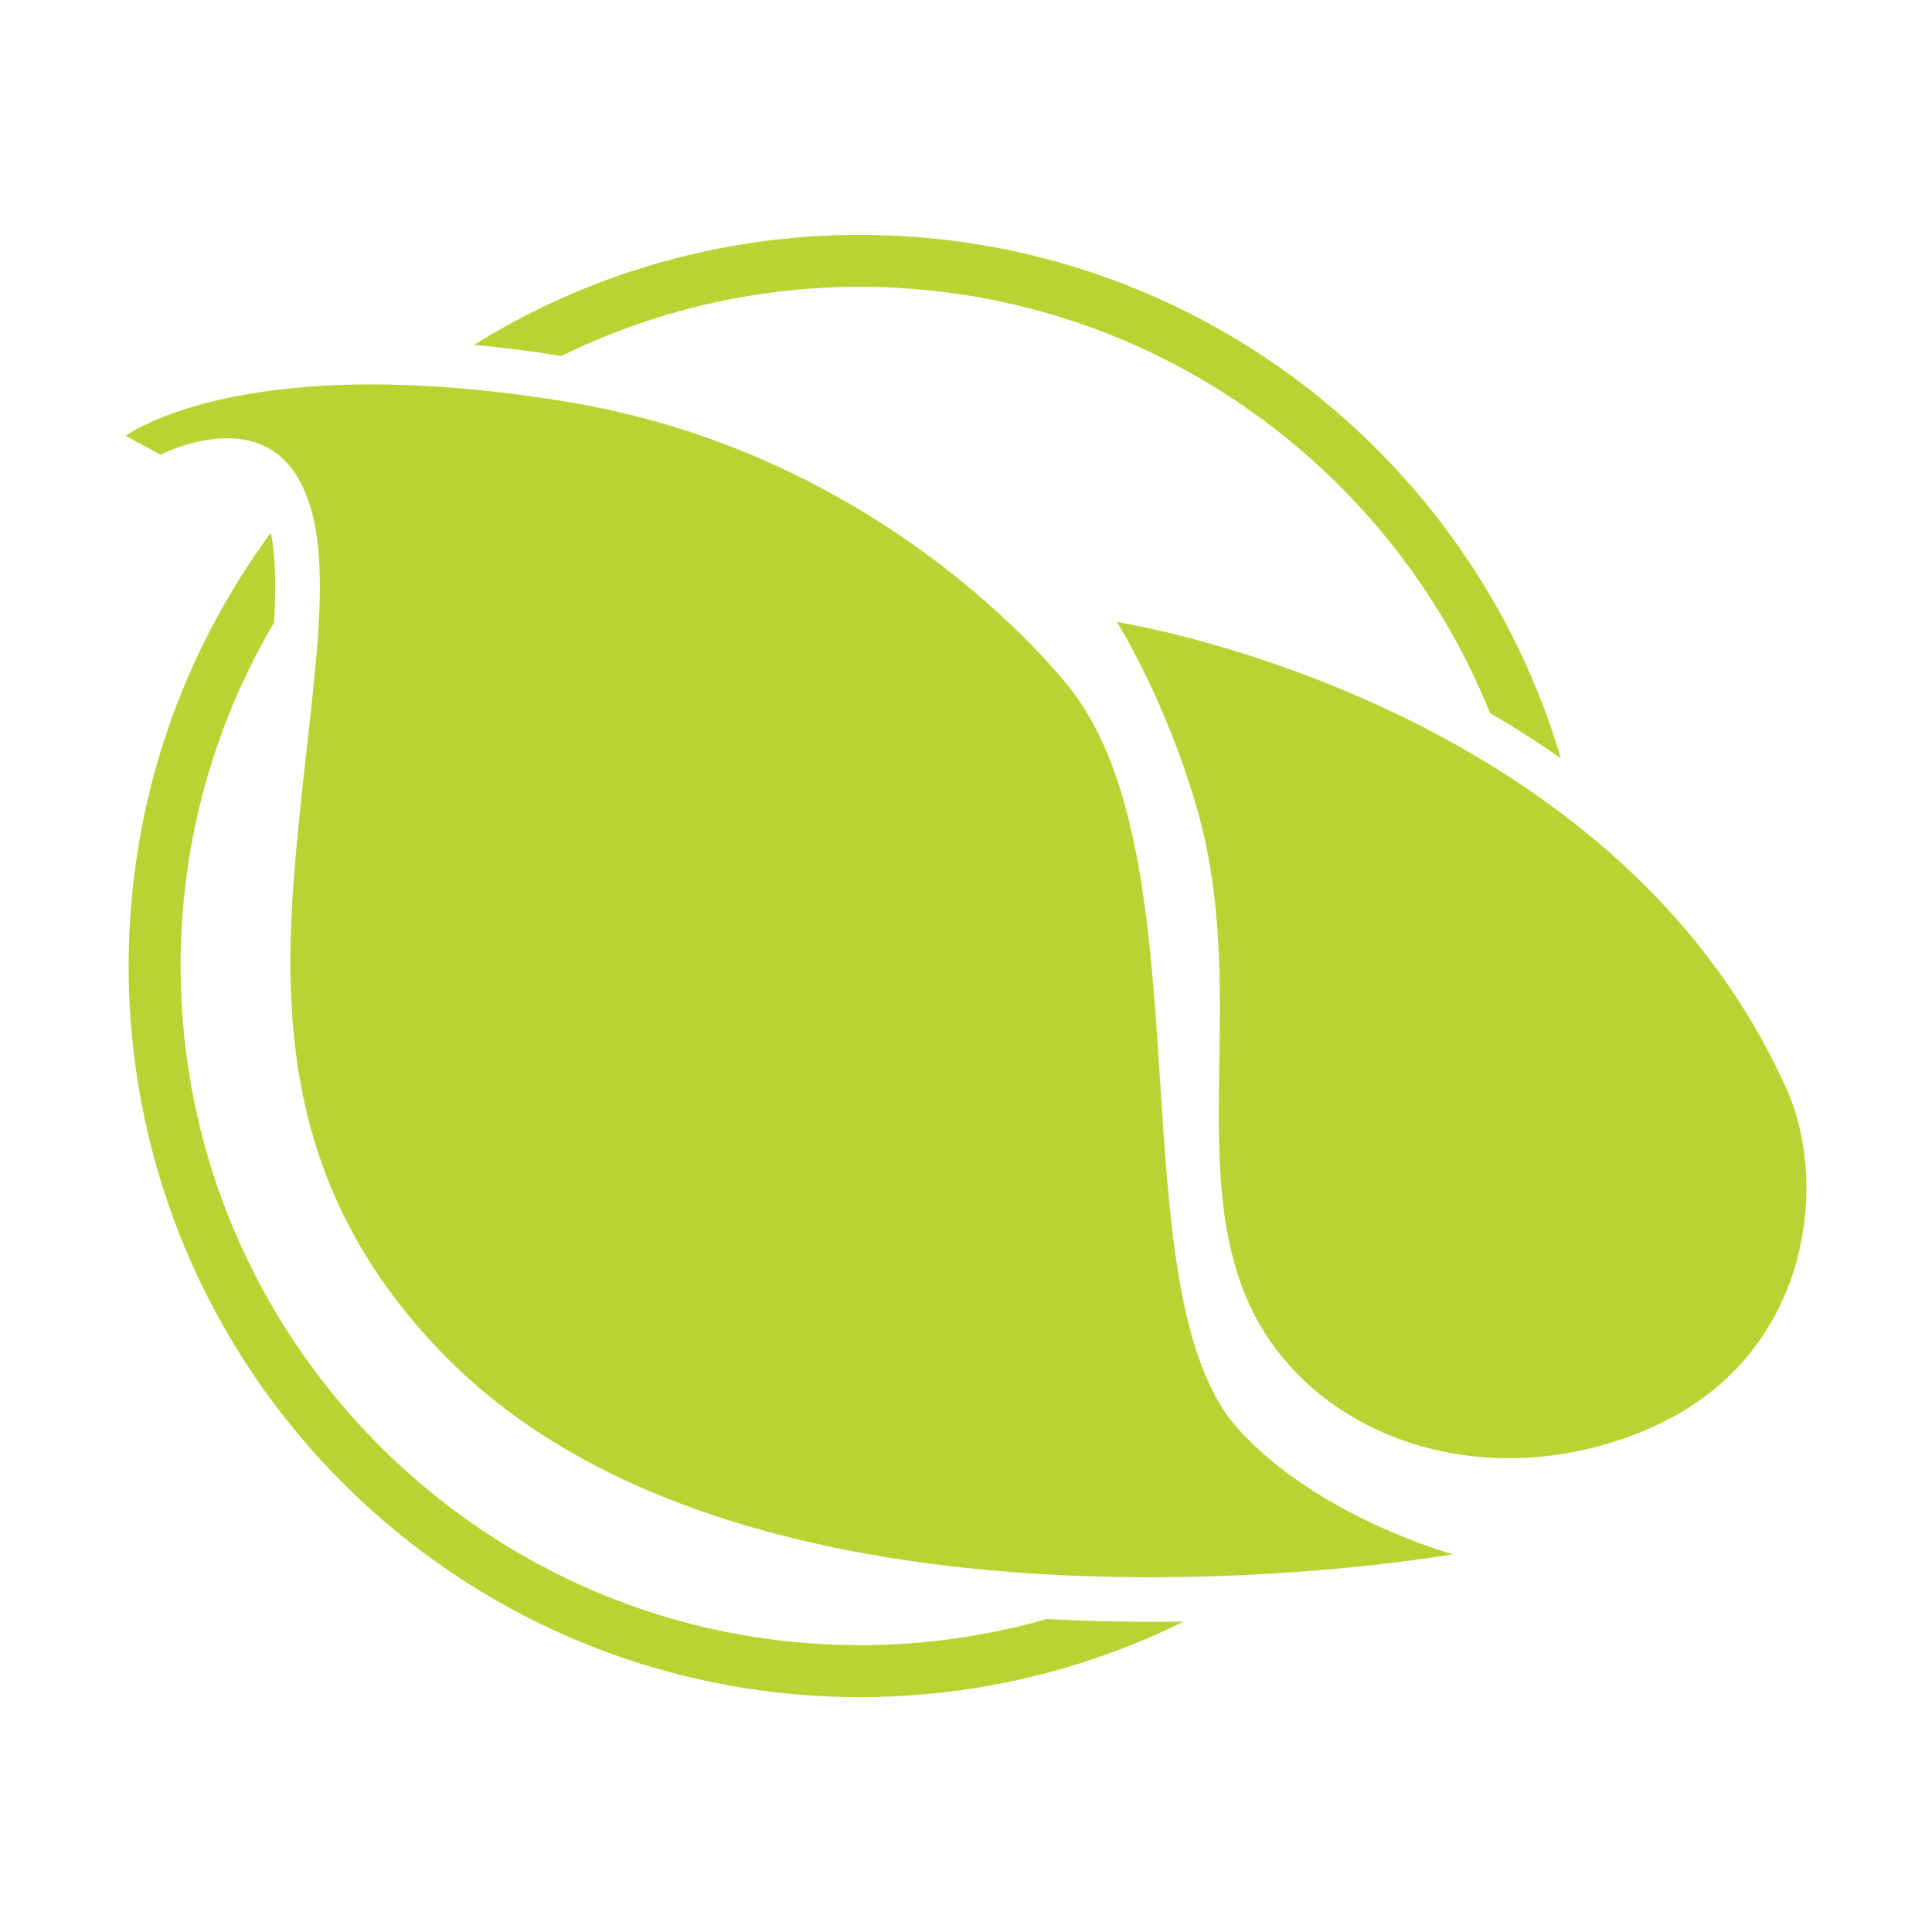
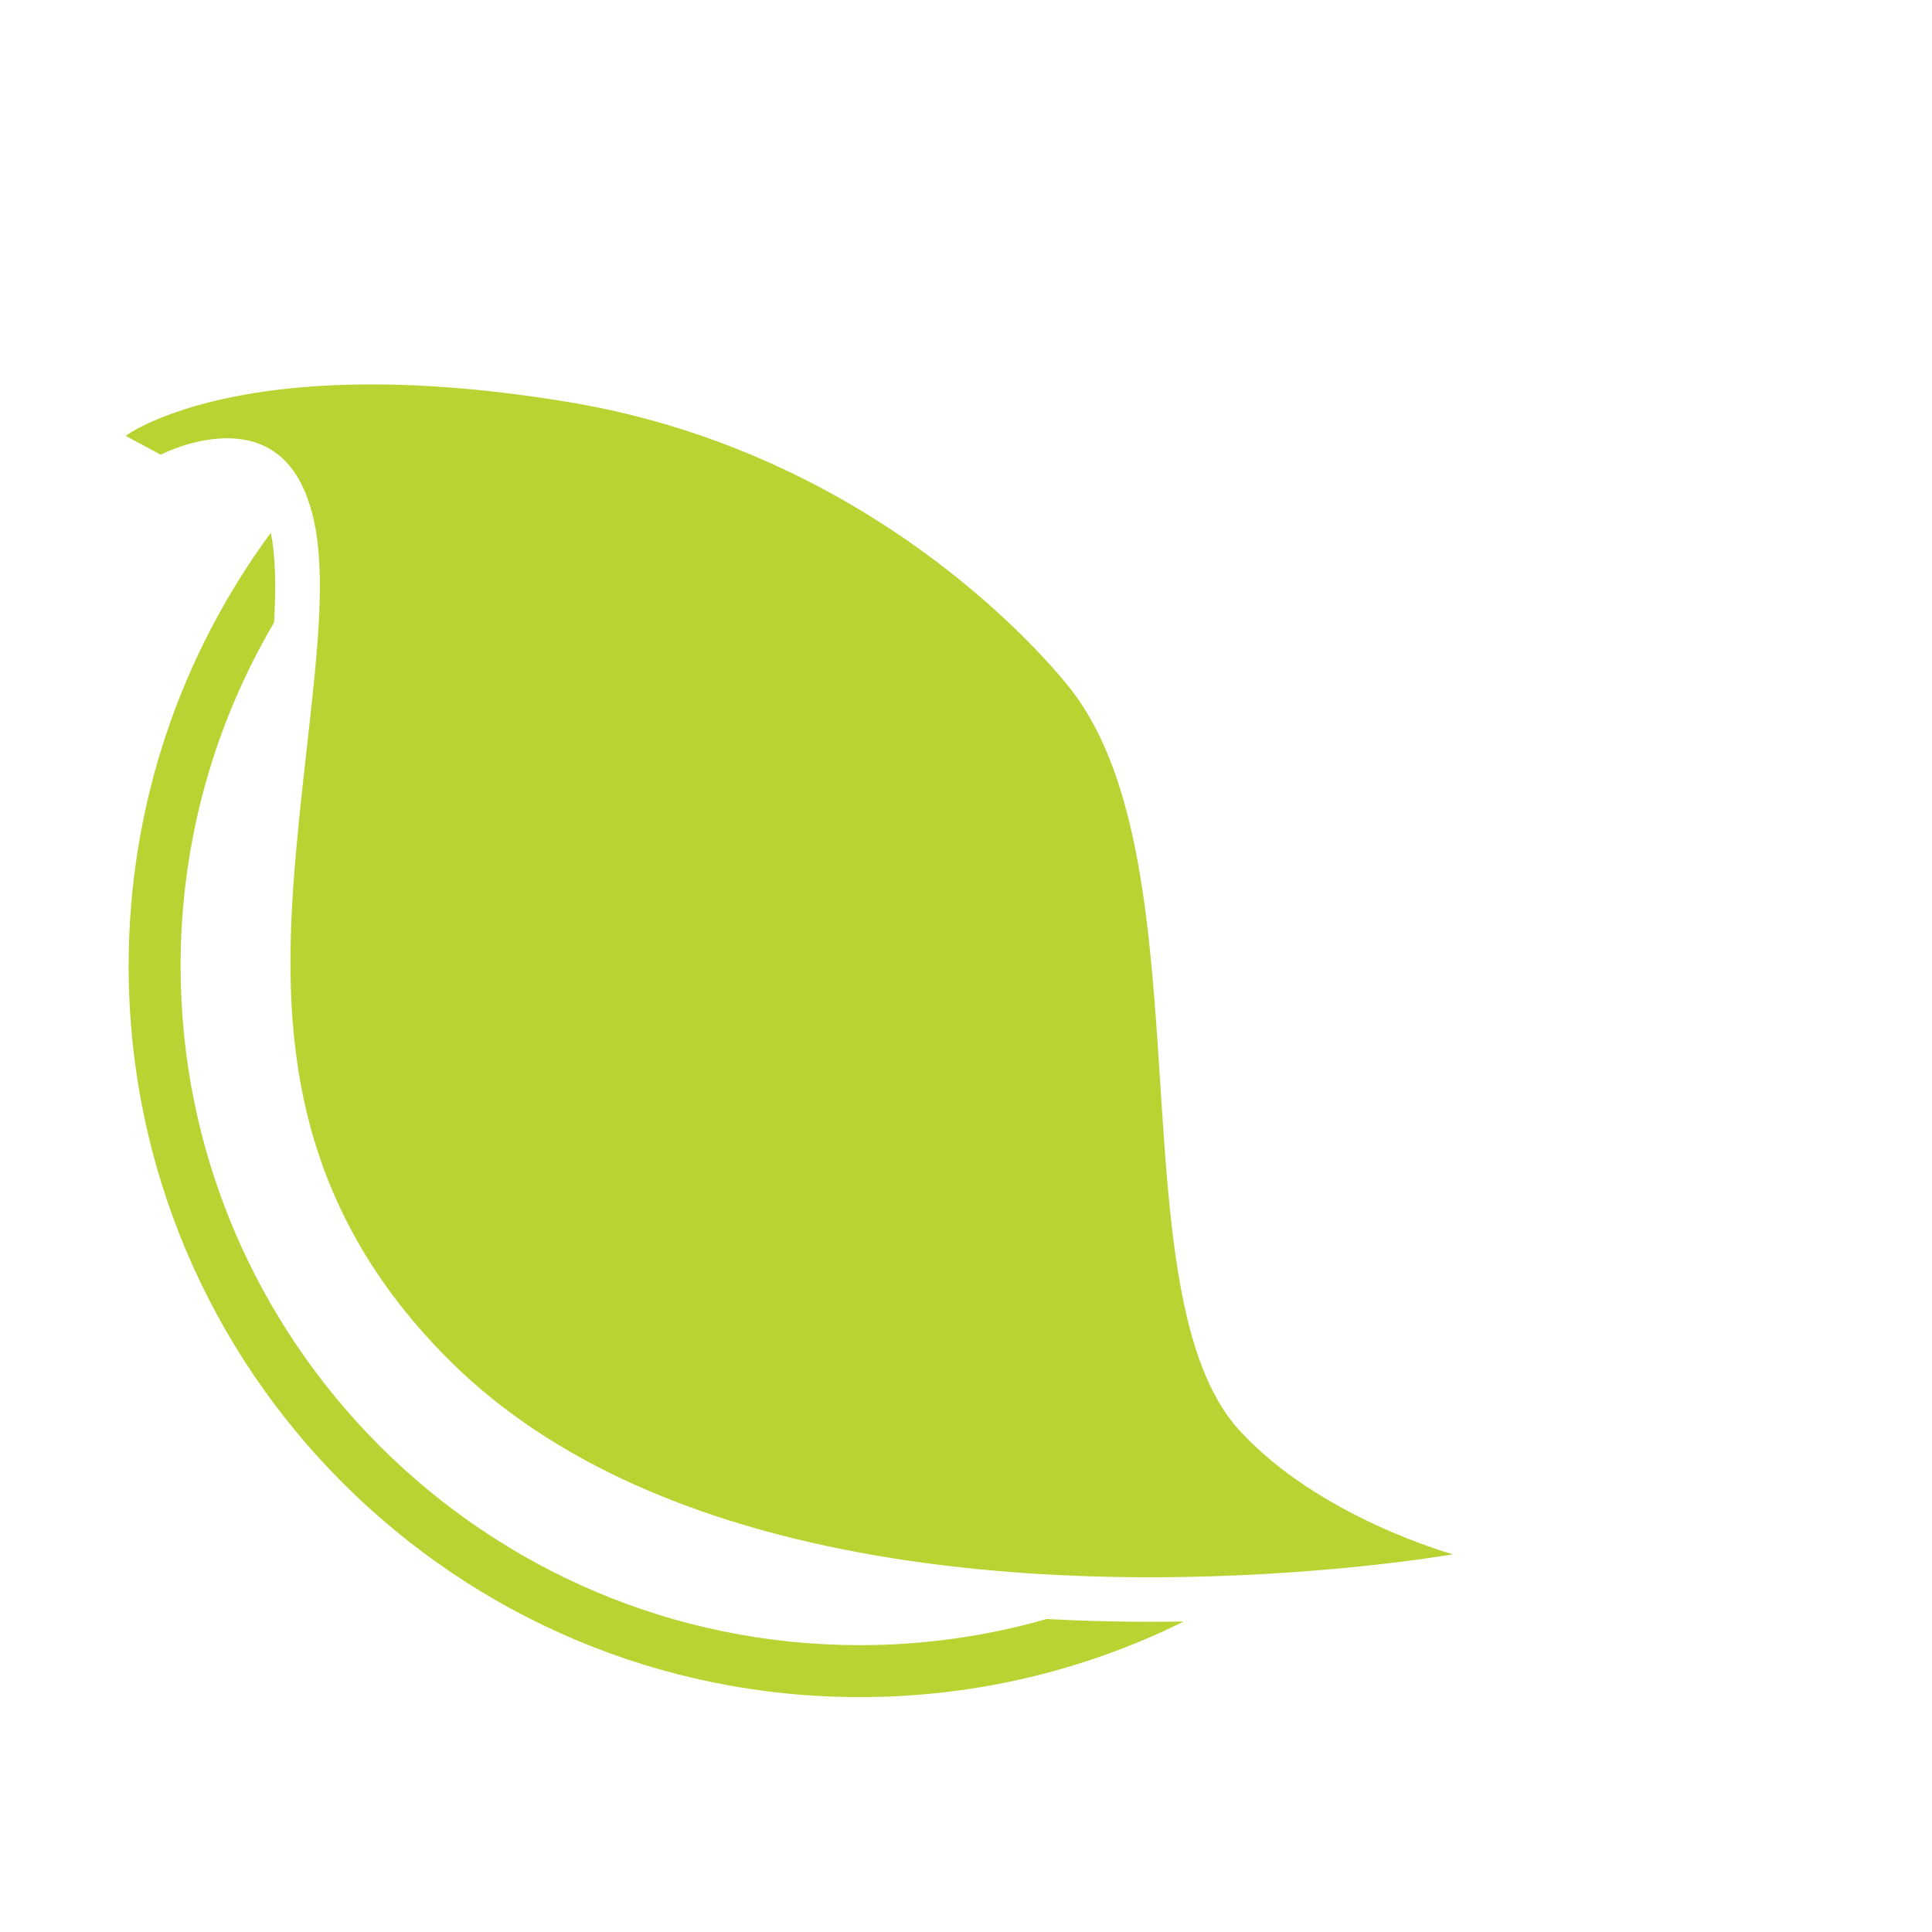
<svg xmlns="http://www.w3.org/2000/svg" version="1.1" x="0px" y="0px" width="512px" height="512px" viewBox="0 0 512 512" enable-background="new 0 0 512 512" xml:space="preserve">
  <g id="Layer_1">
</g>
  <g id="Layer_2">
</g>
  <g id="Livello_1">
    <g>
      <g>
        <path fill="#B8D432" d="M304.727,429.793c-9.363,0-18.467-0.262-27.35-0.741c-15.742,4.512-32.359,6.933-49.531,6.933     c-99.244,0-179.984-80.74-179.984-179.984c0-33.19,9.041-64.304,24.774-91.028c0.53-9.261,0.422-17.368-0.858-23.791     C48.096,173.316,34.092,213.02,34.092,256c0,107.006,86.746,193.753,193.753,193.753c30.84,0,59.99-7.217,85.872-20.037     C310.774,429.765,307.778,429.793,304.727,429.793z" />
-         <path fill="#B8D432" d="M148.824,94.319c23.869-11.713,50.688-18.303,79.021-18.303c75.57,0,140.402,46.82,167.037,112.972     c6.532,3.787,12.789,7.783,18.772,11.974C389.935,120.767,315.73,62.247,227.845,62.247c-37.528,0-72.556,10.681-102.232,29.151     C133.127,92.095,140.88,93.075,148.824,94.319z" />
      </g>
      <path fill="#B8D432" d="M168.223,393.467c43.279,19.443,94.638,24.524,136.504,24.524c45.848,0,80.31-6.094,80.31-6.094    s-35.601-9.737-56.726-33.005c-32.769-36.113-8.399-149.565-44.354-195.984c0,0-46.419-61.879-133.062-76.317    c-20.475-3.412-37.84-4.715-52.419-4.715c-17.522,0-31.02,1.881-41.069,4.243c-16.994,4.013-24.114,9.382-24.114,9.382    l9.284,4.996c0,0,8.365-4.352,17.599-4.352c6.655,0,13.76,2.259,18.514,10.036c11.329,18.568,4.111,52.595,0,96.969    c-4.13,44.334-4.248,92.721,40.224,137.173C133.015,374.427,149.891,385.226,168.223,393.467z" />
-       <path fill="#B8D432" d="M330.14,343.527c10.94,26.309,38.44,42.922,69.683,42.922c11.618,0,23.748-2.295,35.744-7.242    c44.256-18.233,49.311-65.066,37.962-90.459c-46.341-103.716-177.554-123.916-177.554-123.916s12.765,20.062,21.203,49.331    C330.73,261.172,315.132,307.414,330.14,343.527z" />
    </g>
  </g>
  <g id="logo">
</g>
  <g id="Modalità_Isolamento">
</g>
</svg>